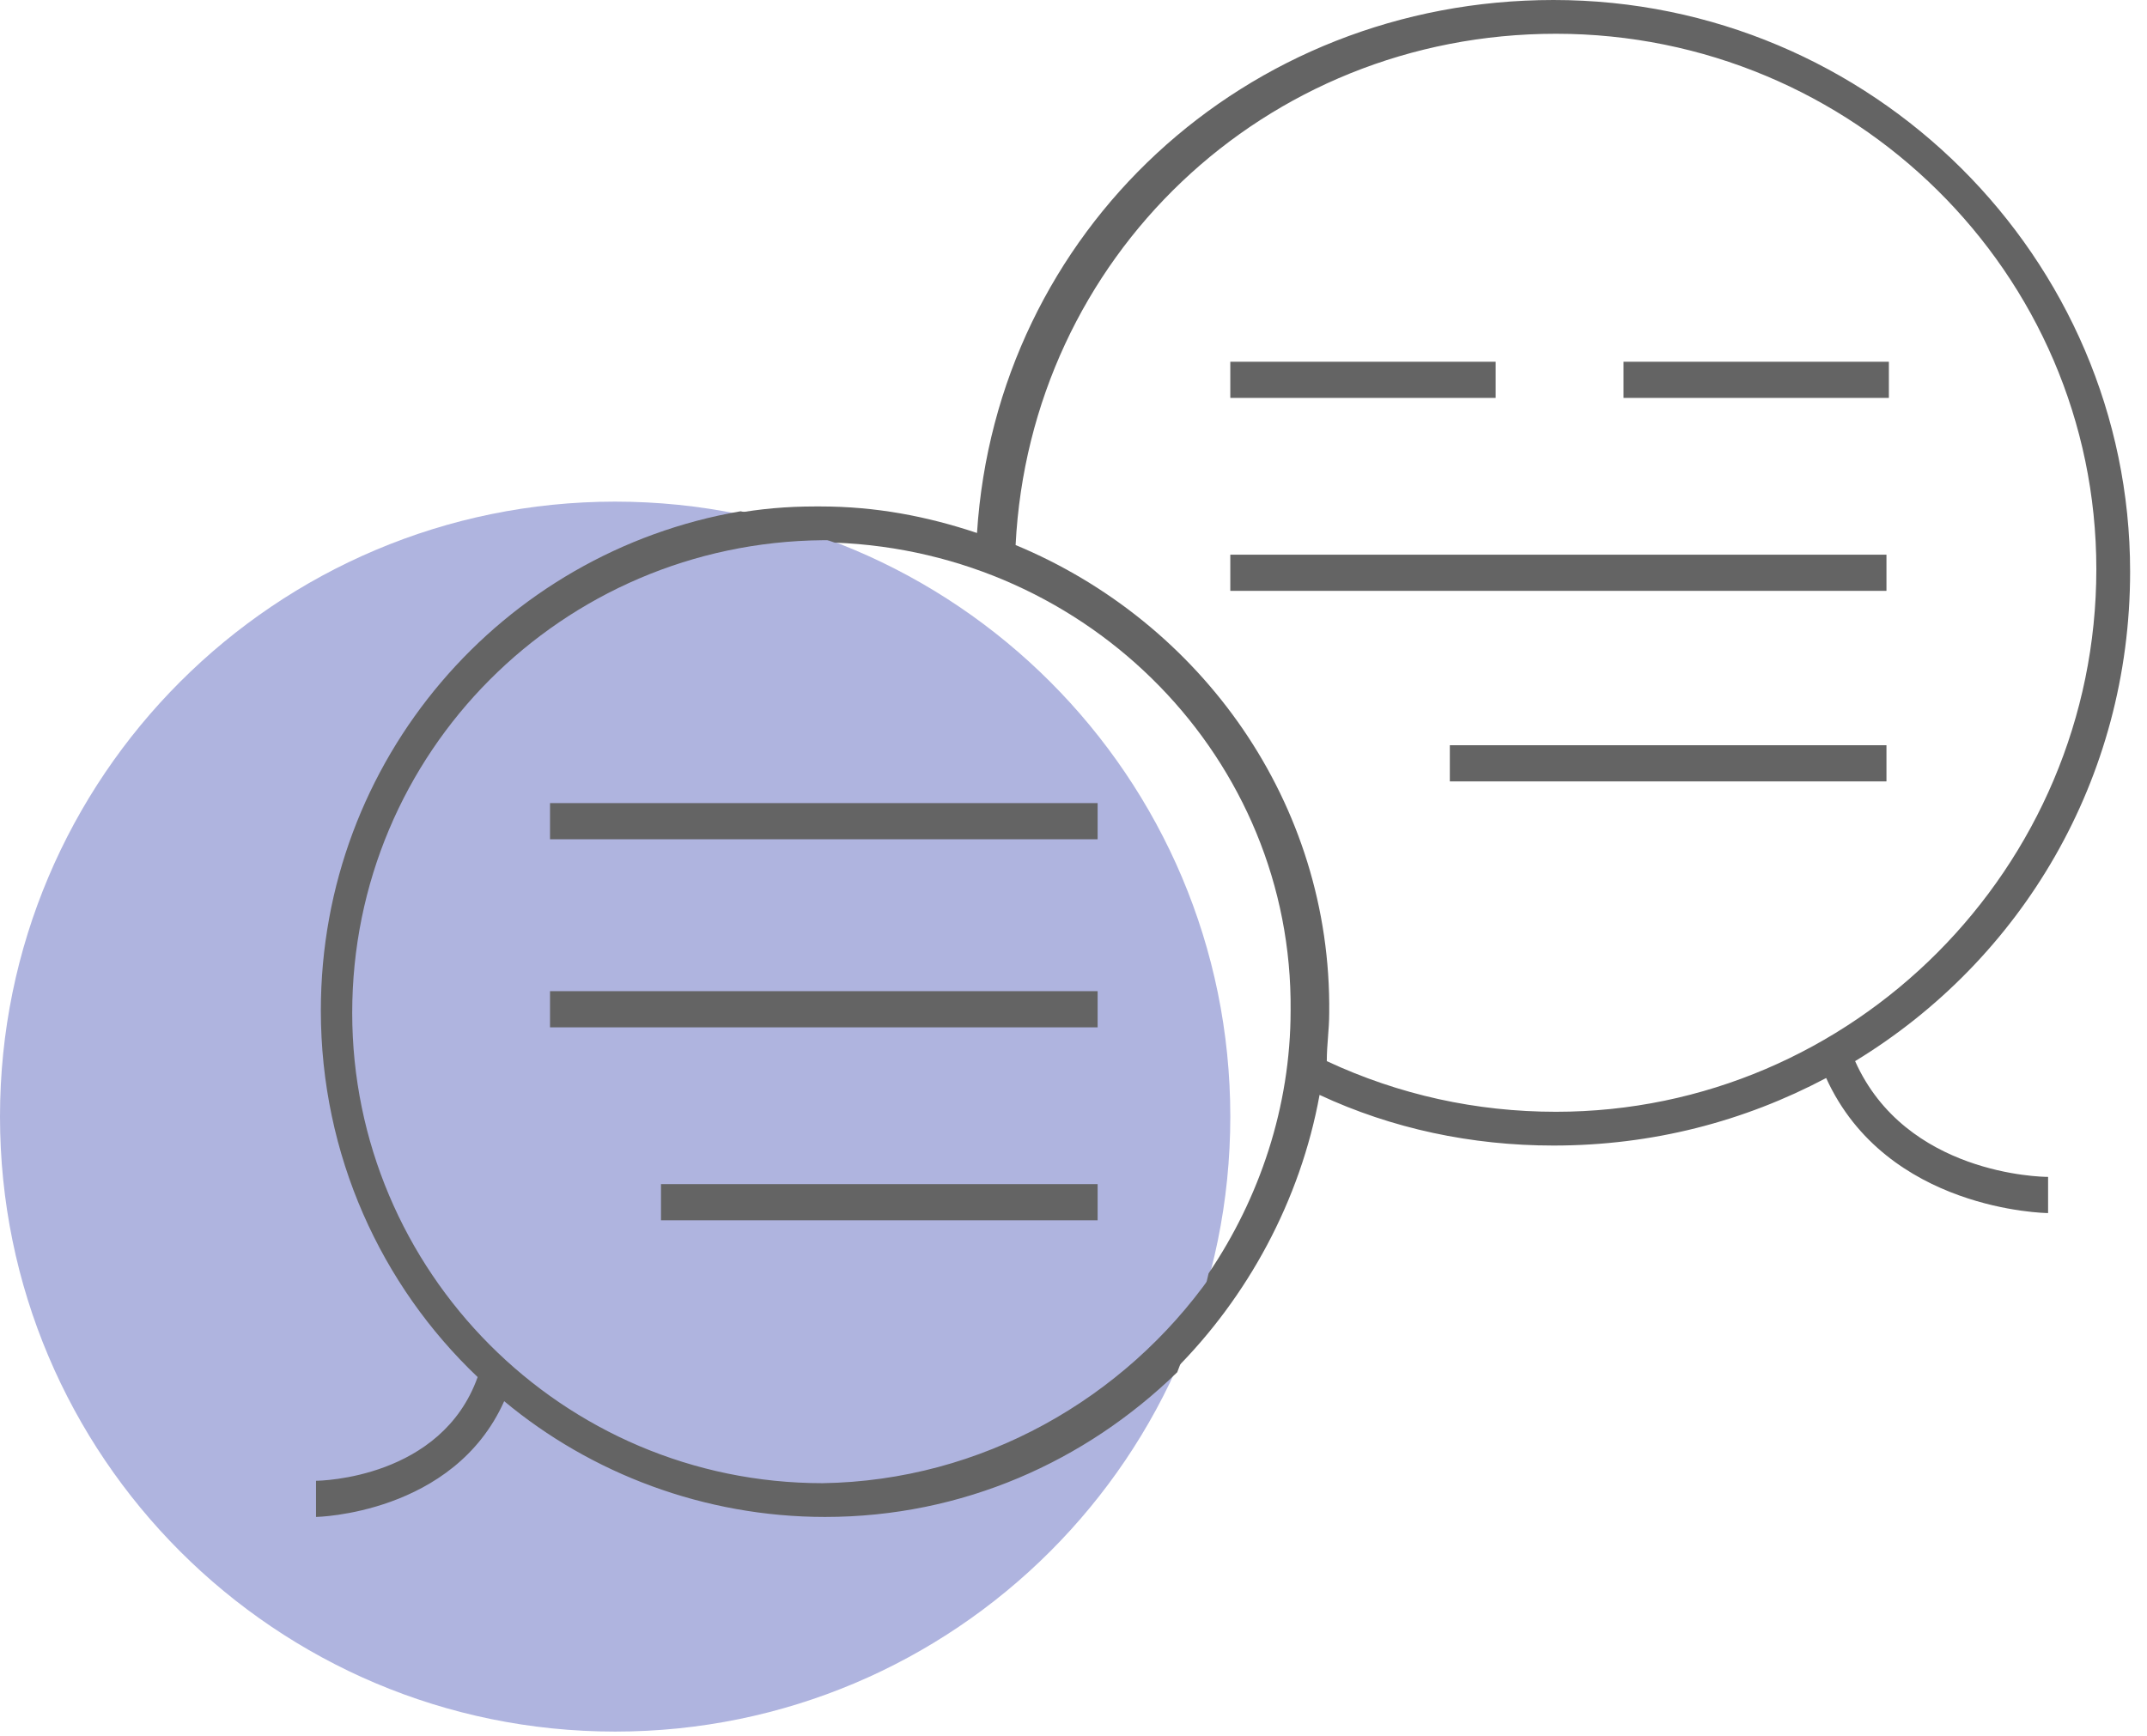
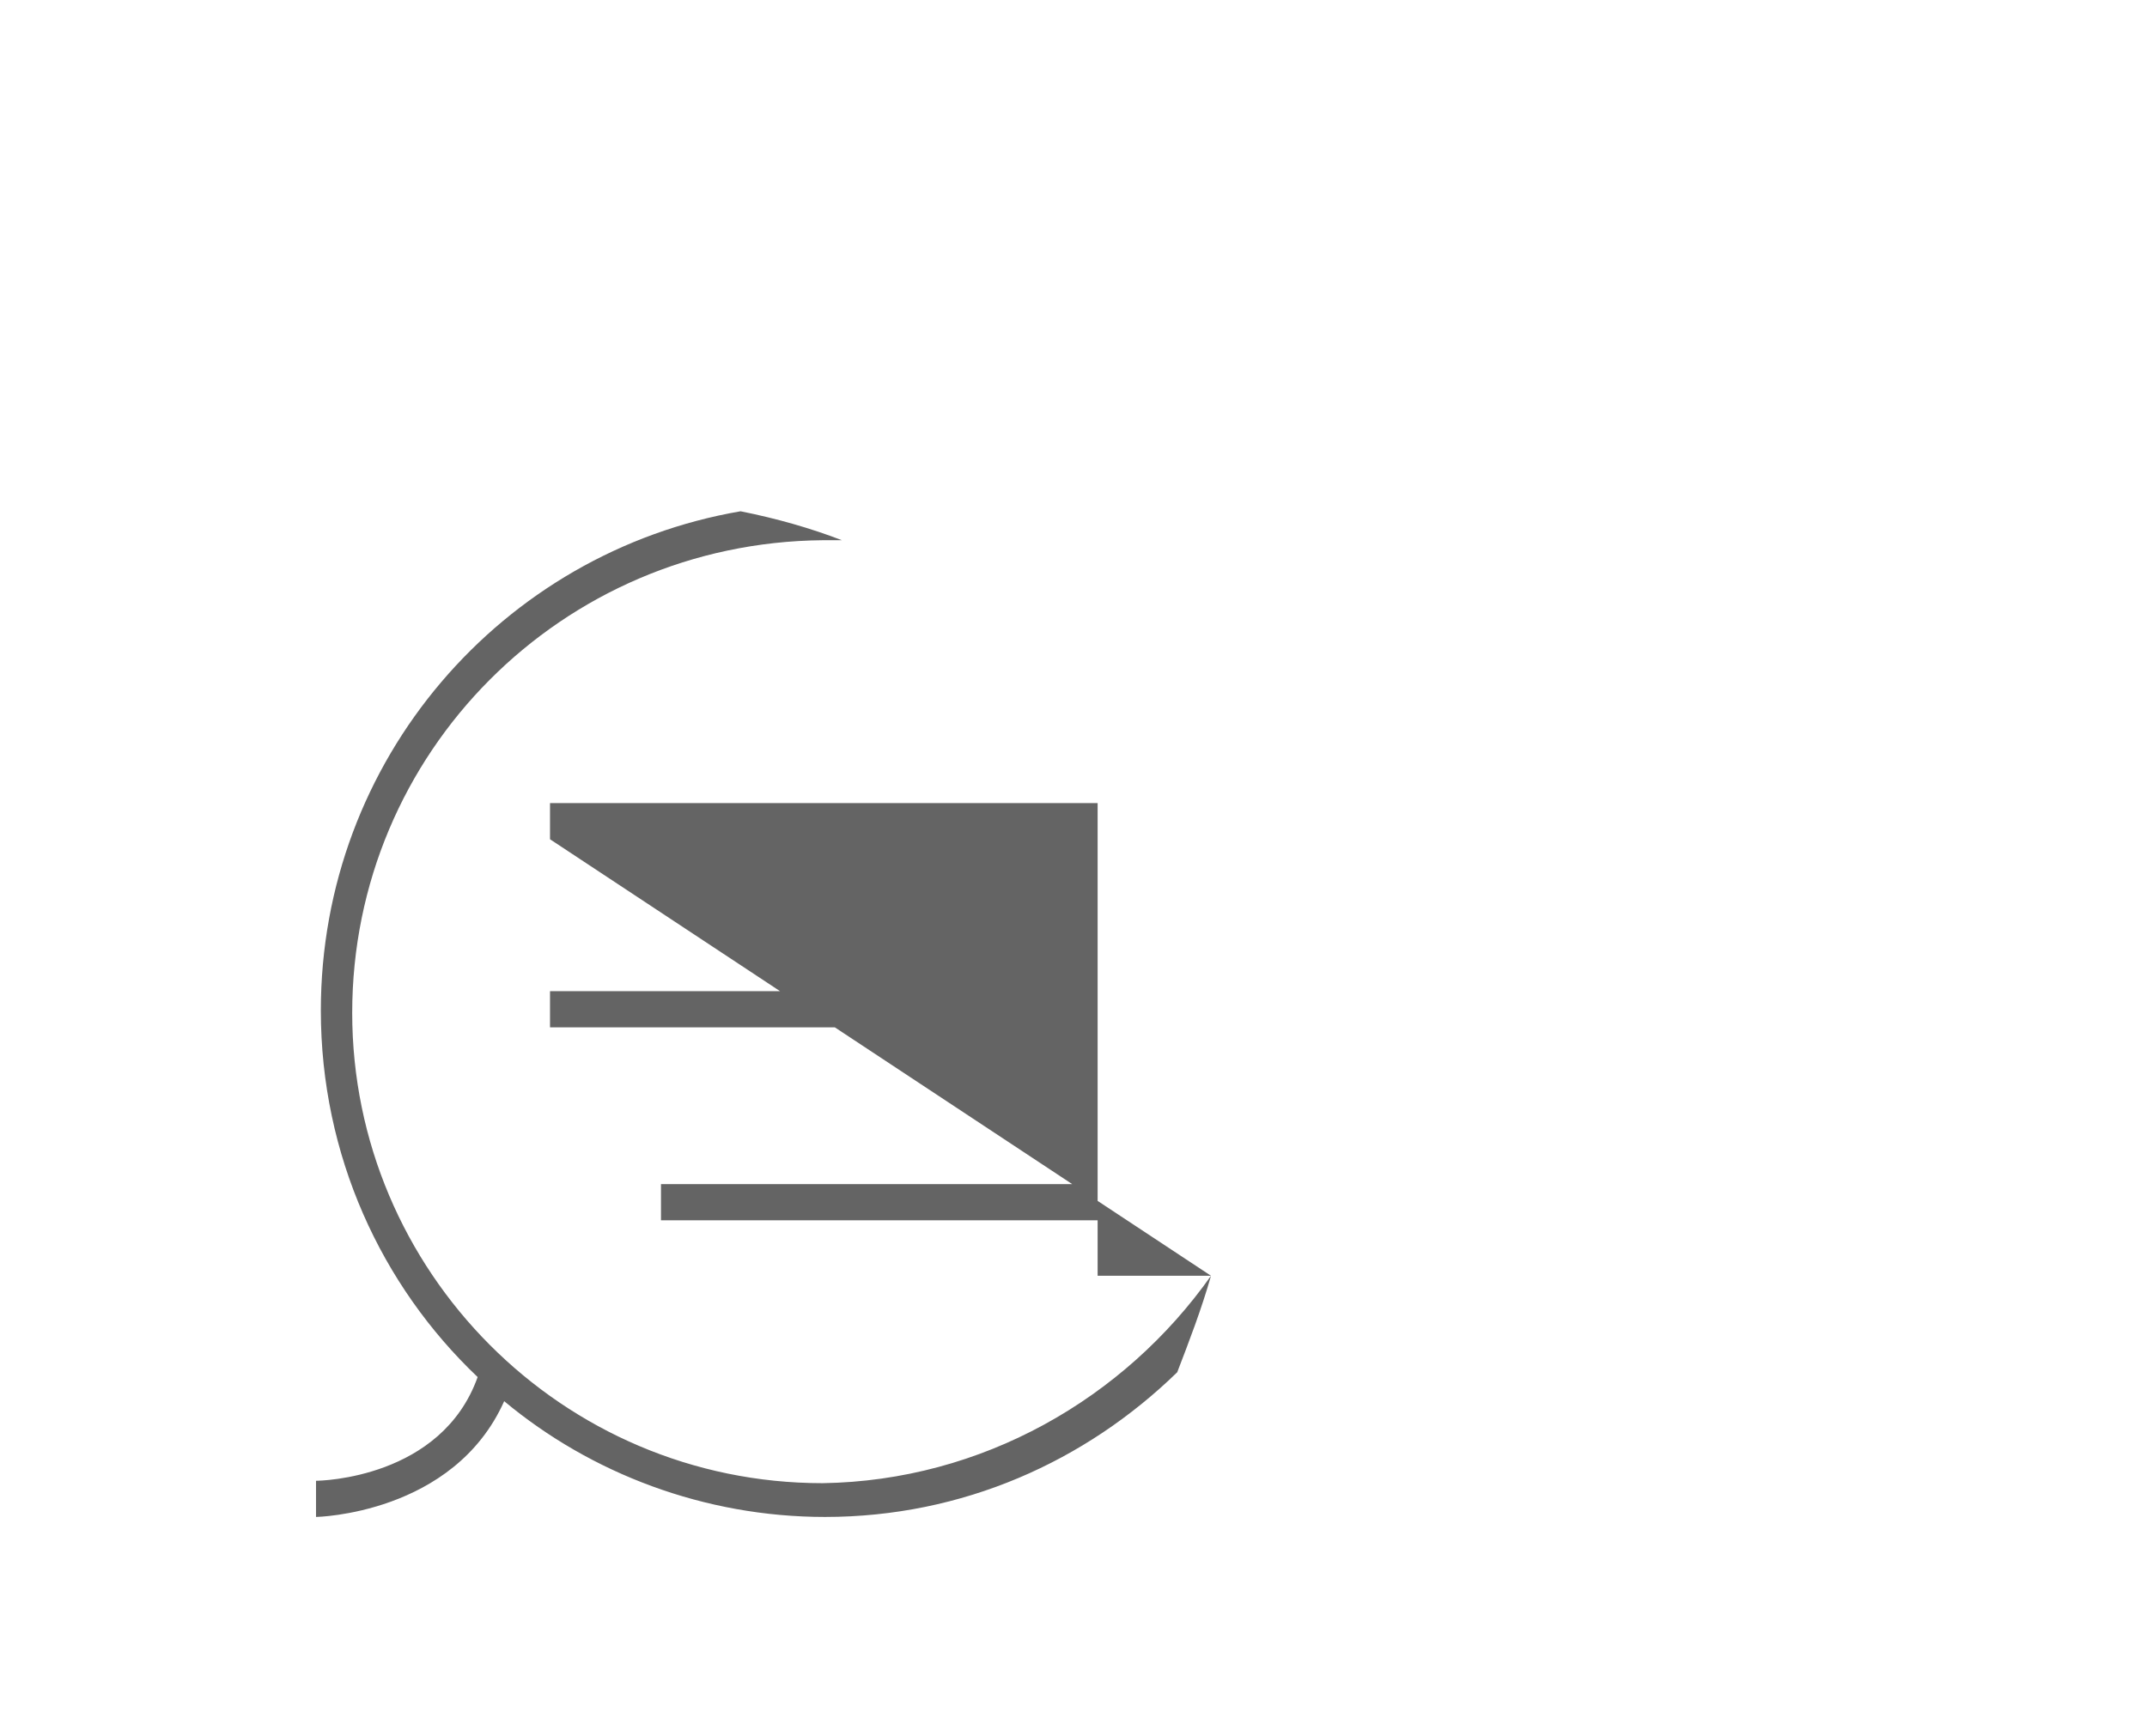
<svg xmlns="http://www.w3.org/2000/svg" width="89" height="72" viewBox="0 0 89 72" fill="none">
  <g clip-path="url(#clip0_1354_1510)">
-     <path d="M25.5 71.8C39.583 71.8 51 60.383 51 46.3C51 32.217 39.583 20.8 25.5 20.8C11.417 20.8 0 32.217 0 46.3C0 60.383 11.417 71.8 25.5 71.8Z" fill="#AFB4DF" />
-     <path d="M62 16.5H51V15H62V16.5ZM51 24.5H78.2V23H51V24.5ZM60.1 32.4H78.2V30.9H60.1V32.4ZM84.9 48.8V50.3C84.8 50.3 78.2 50.2 75.7 44.7C72.3 46.5 68.5 47.5 64.4 47.5C61 47.5 57.7 46.8 54.7 45.4C53.9 49.8 51.7 53.8 48.7 56.8C49.3 55.5 49.8 54.2 50.1 52.8C52.2 49.7 53.5 45.9 53.5 41.9C53.6 31.5 45.2 22.9 34.6 22.5C33.2 22 31.8 21.6 30.4 21.3C31.5 21.1 32.6 21 33.8 21H34C36.3 21 38.4 21.4 40.5 22.1C41.3 9.6 51.6 0 64.4 0C77.6 0 88.3 10.7 88.3 23.7C88.3 32.3 83.8 39.8 76.9 44C79 48.7 84.6 48.8 84.9 48.8ZM86.9 23.6C86.9 11.3 76.8 1.4 64.5 1.4C52.4 1.4 42.7 10.7 42.1 22.6C49.8 25.8 55.2 33.3 55.1 42C55.1 42.7 55 43.3 55 44C58 45.4 61.2 46.1 64.5 46.1C76.8 46.1 86.9 36 86.9 23.6ZM67.3 16.5H78.3V15H67.3V16.5Z" fill="#646464" />
-     <path d="M50.2 52.9C49.8 54.3 49.3 55.6 48.8 56.9C45 60.6 39.9 62.9 34.2 62.9C29.2 62.9 24.5 61.1 20.9 58.1C18.8 62.8 13.1 62.9 13.1 62.9V61.4C13.3 61.4 18.3 61.3 19.8 57.1C15.8 53.3 13.3 47.9 13.3 41.9C13.3 31.5 20.8 22.9 30.7 21.2C32.2 21.5 33.6 21.9 34.9 22.4C34.7 22.4 34.5 22.4 34.3 22.4H34.1C23.3 22.5 14.6 31.2 14.6 42C14.6 52.7 23.3 61.5 34.1 61.5C40.7 61.4 46.6 58 50.2 52.9ZM22.8 34.8H45.5V33.3H22.8V34.8ZM27.4 50.6H45.5V49.1H27.4V50.6ZM22.8 42.6H45.5V41.1H22.8V42.6Z" fill="#646464" />
+     <path d="M50.2 52.9C49.8 54.3 49.3 55.6 48.8 56.9C45 60.6 39.9 62.9 34.2 62.9C29.2 62.9 24.5 61.1 20.9 58.1C18.8 62.8 13.1 62.9 13.1 62.9V61.4C13.3 61.4 18.3 61.3 19.8 57.1C15.8 53.3 13.3 47.9 13.3 41.9C13.3 31.5 20.8 22.9 30.7 21.2C32.2 21.5 33.6 21.9 34.9 22.4C34.7 22.4 34.5 22.4 34.3 22.4H34.1C23.3 22.5 14.6 31.2 14.6 42C14.6 52.7 23.3 61.5 34.1 61.5C40.7 61.4 46.6 58 50.2 52.9ZH45.5V33.3H22.8V34.8ZM27.4 50.6H45.5V49.1H27.4V50.6ZM22.8 42.6H45.5V41.1H22.8V42.6Z" fill="#646464" />
  </g>
  <defs>
    <clipPath id="clip0_1354_1510">
      <rect width="89" height="72" fill="white" />
    </clipPath>
  </defs>
</svg>